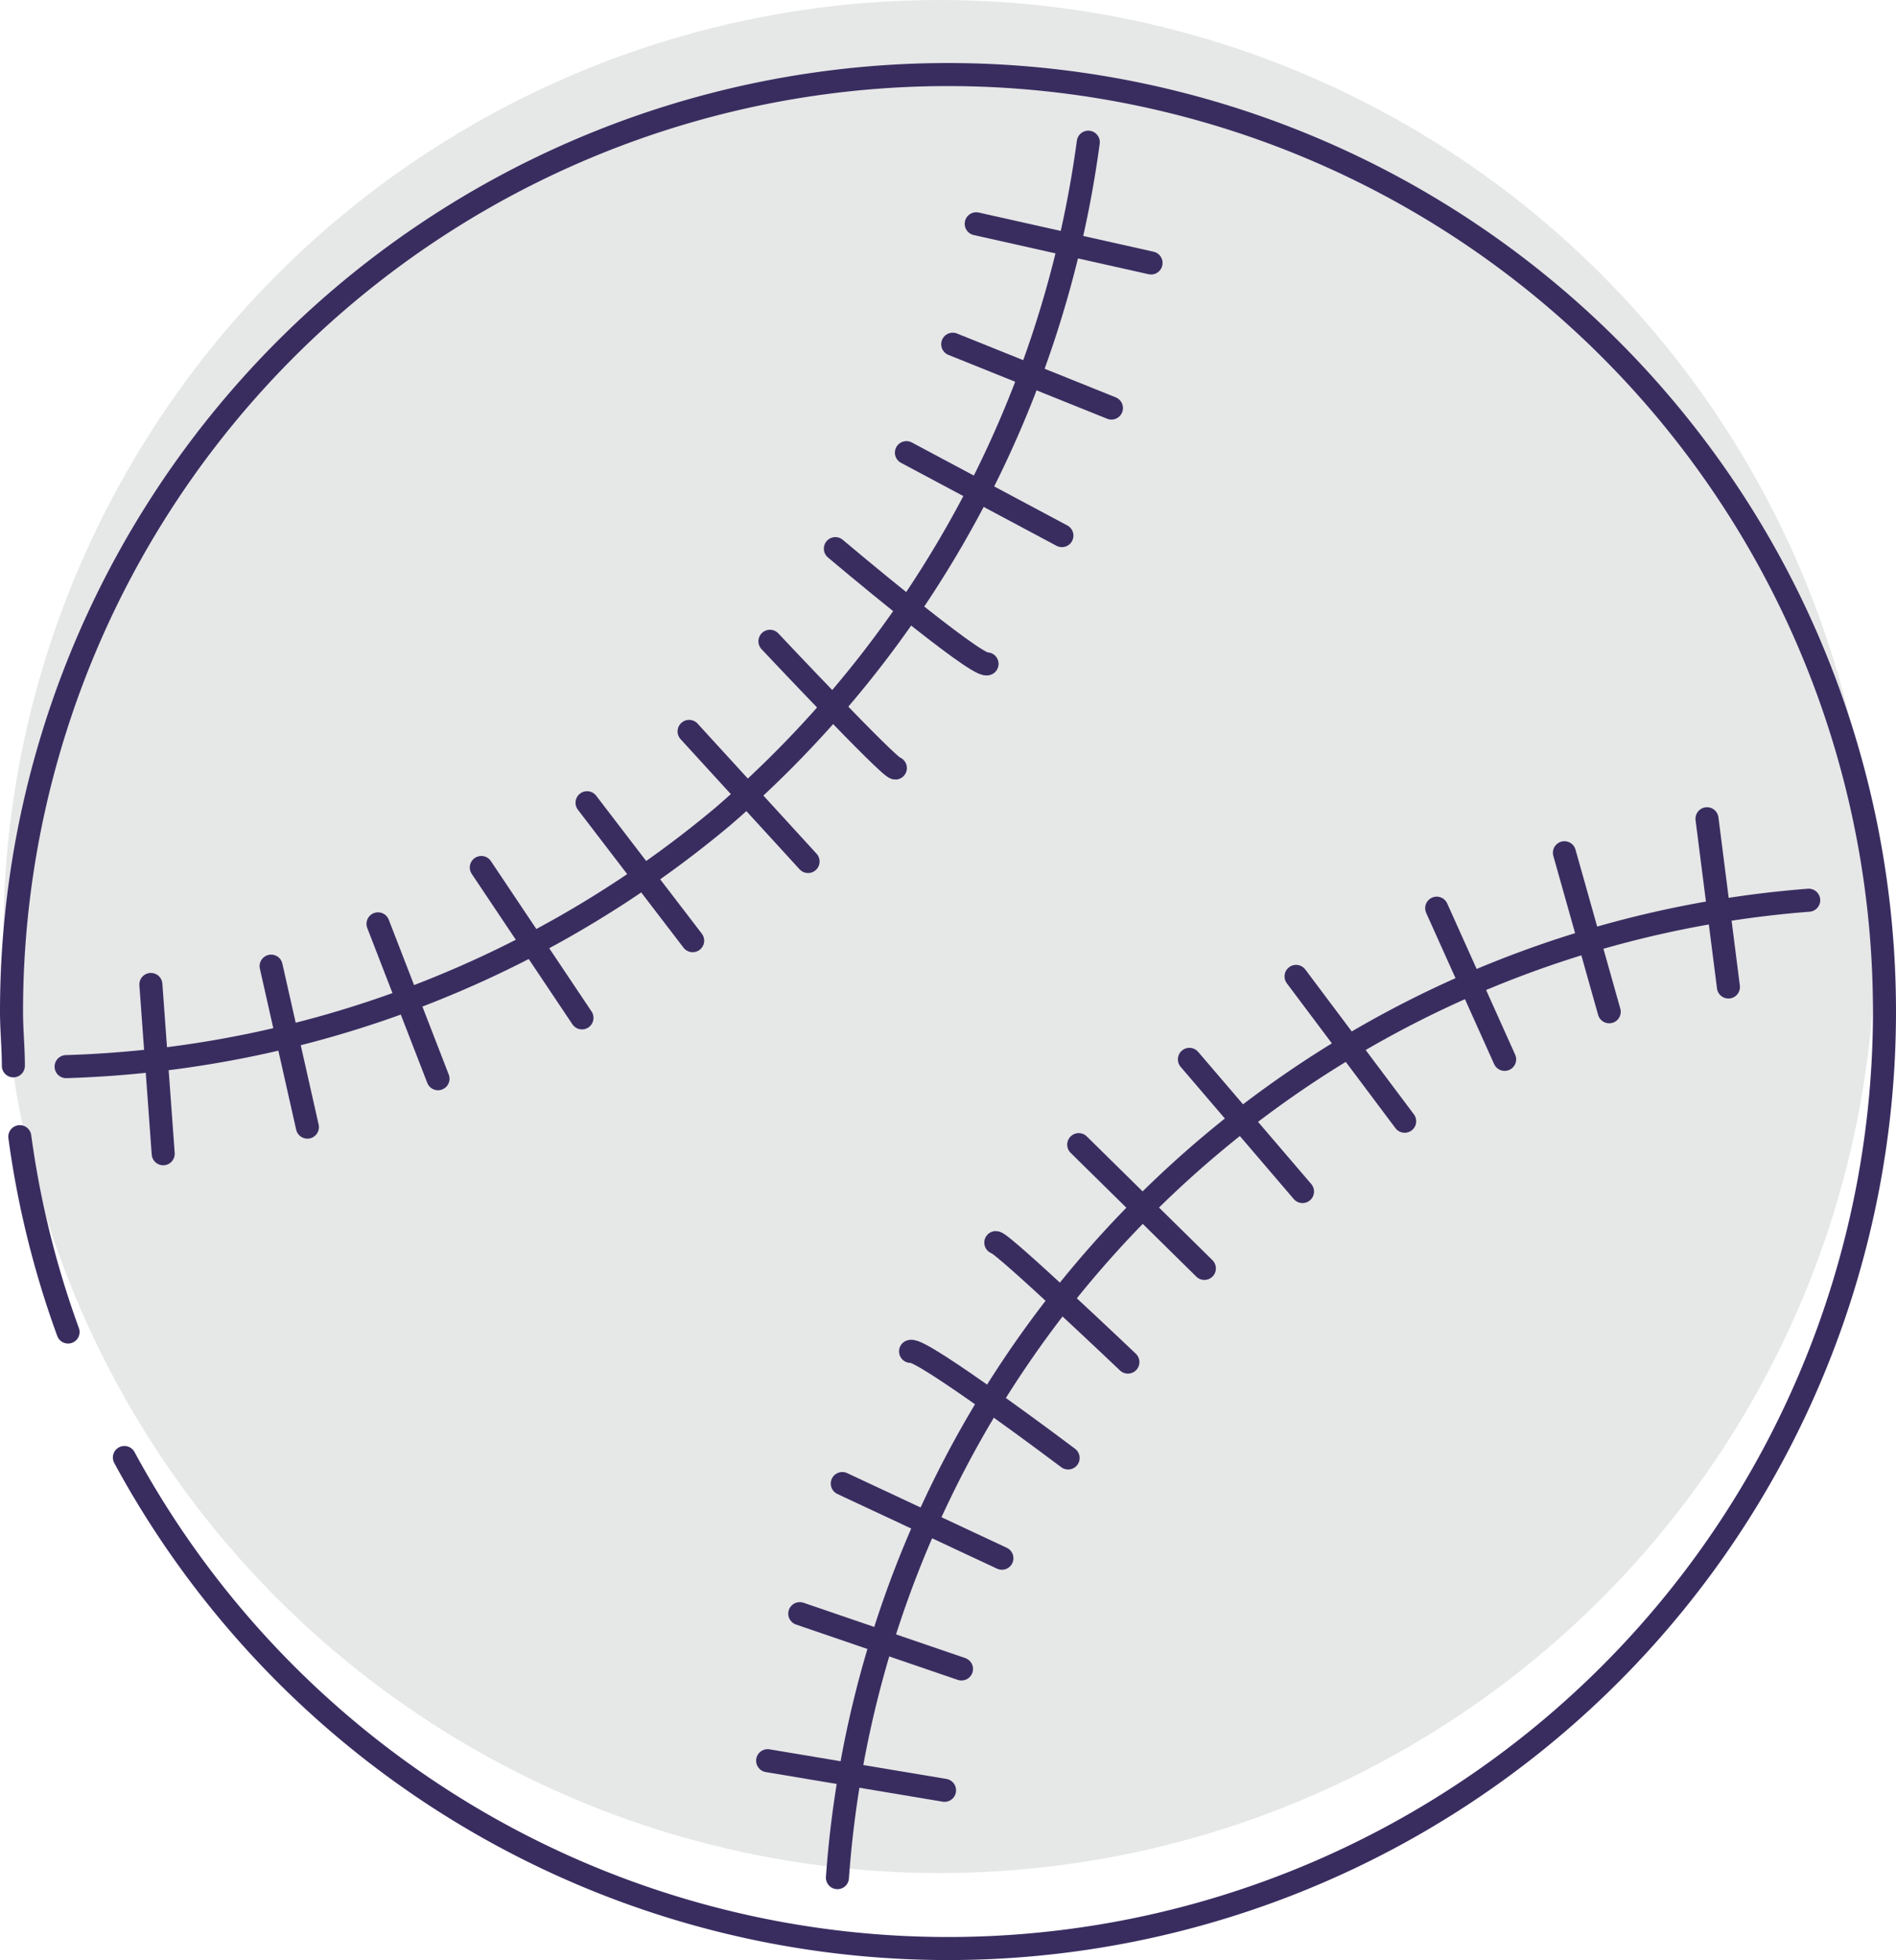
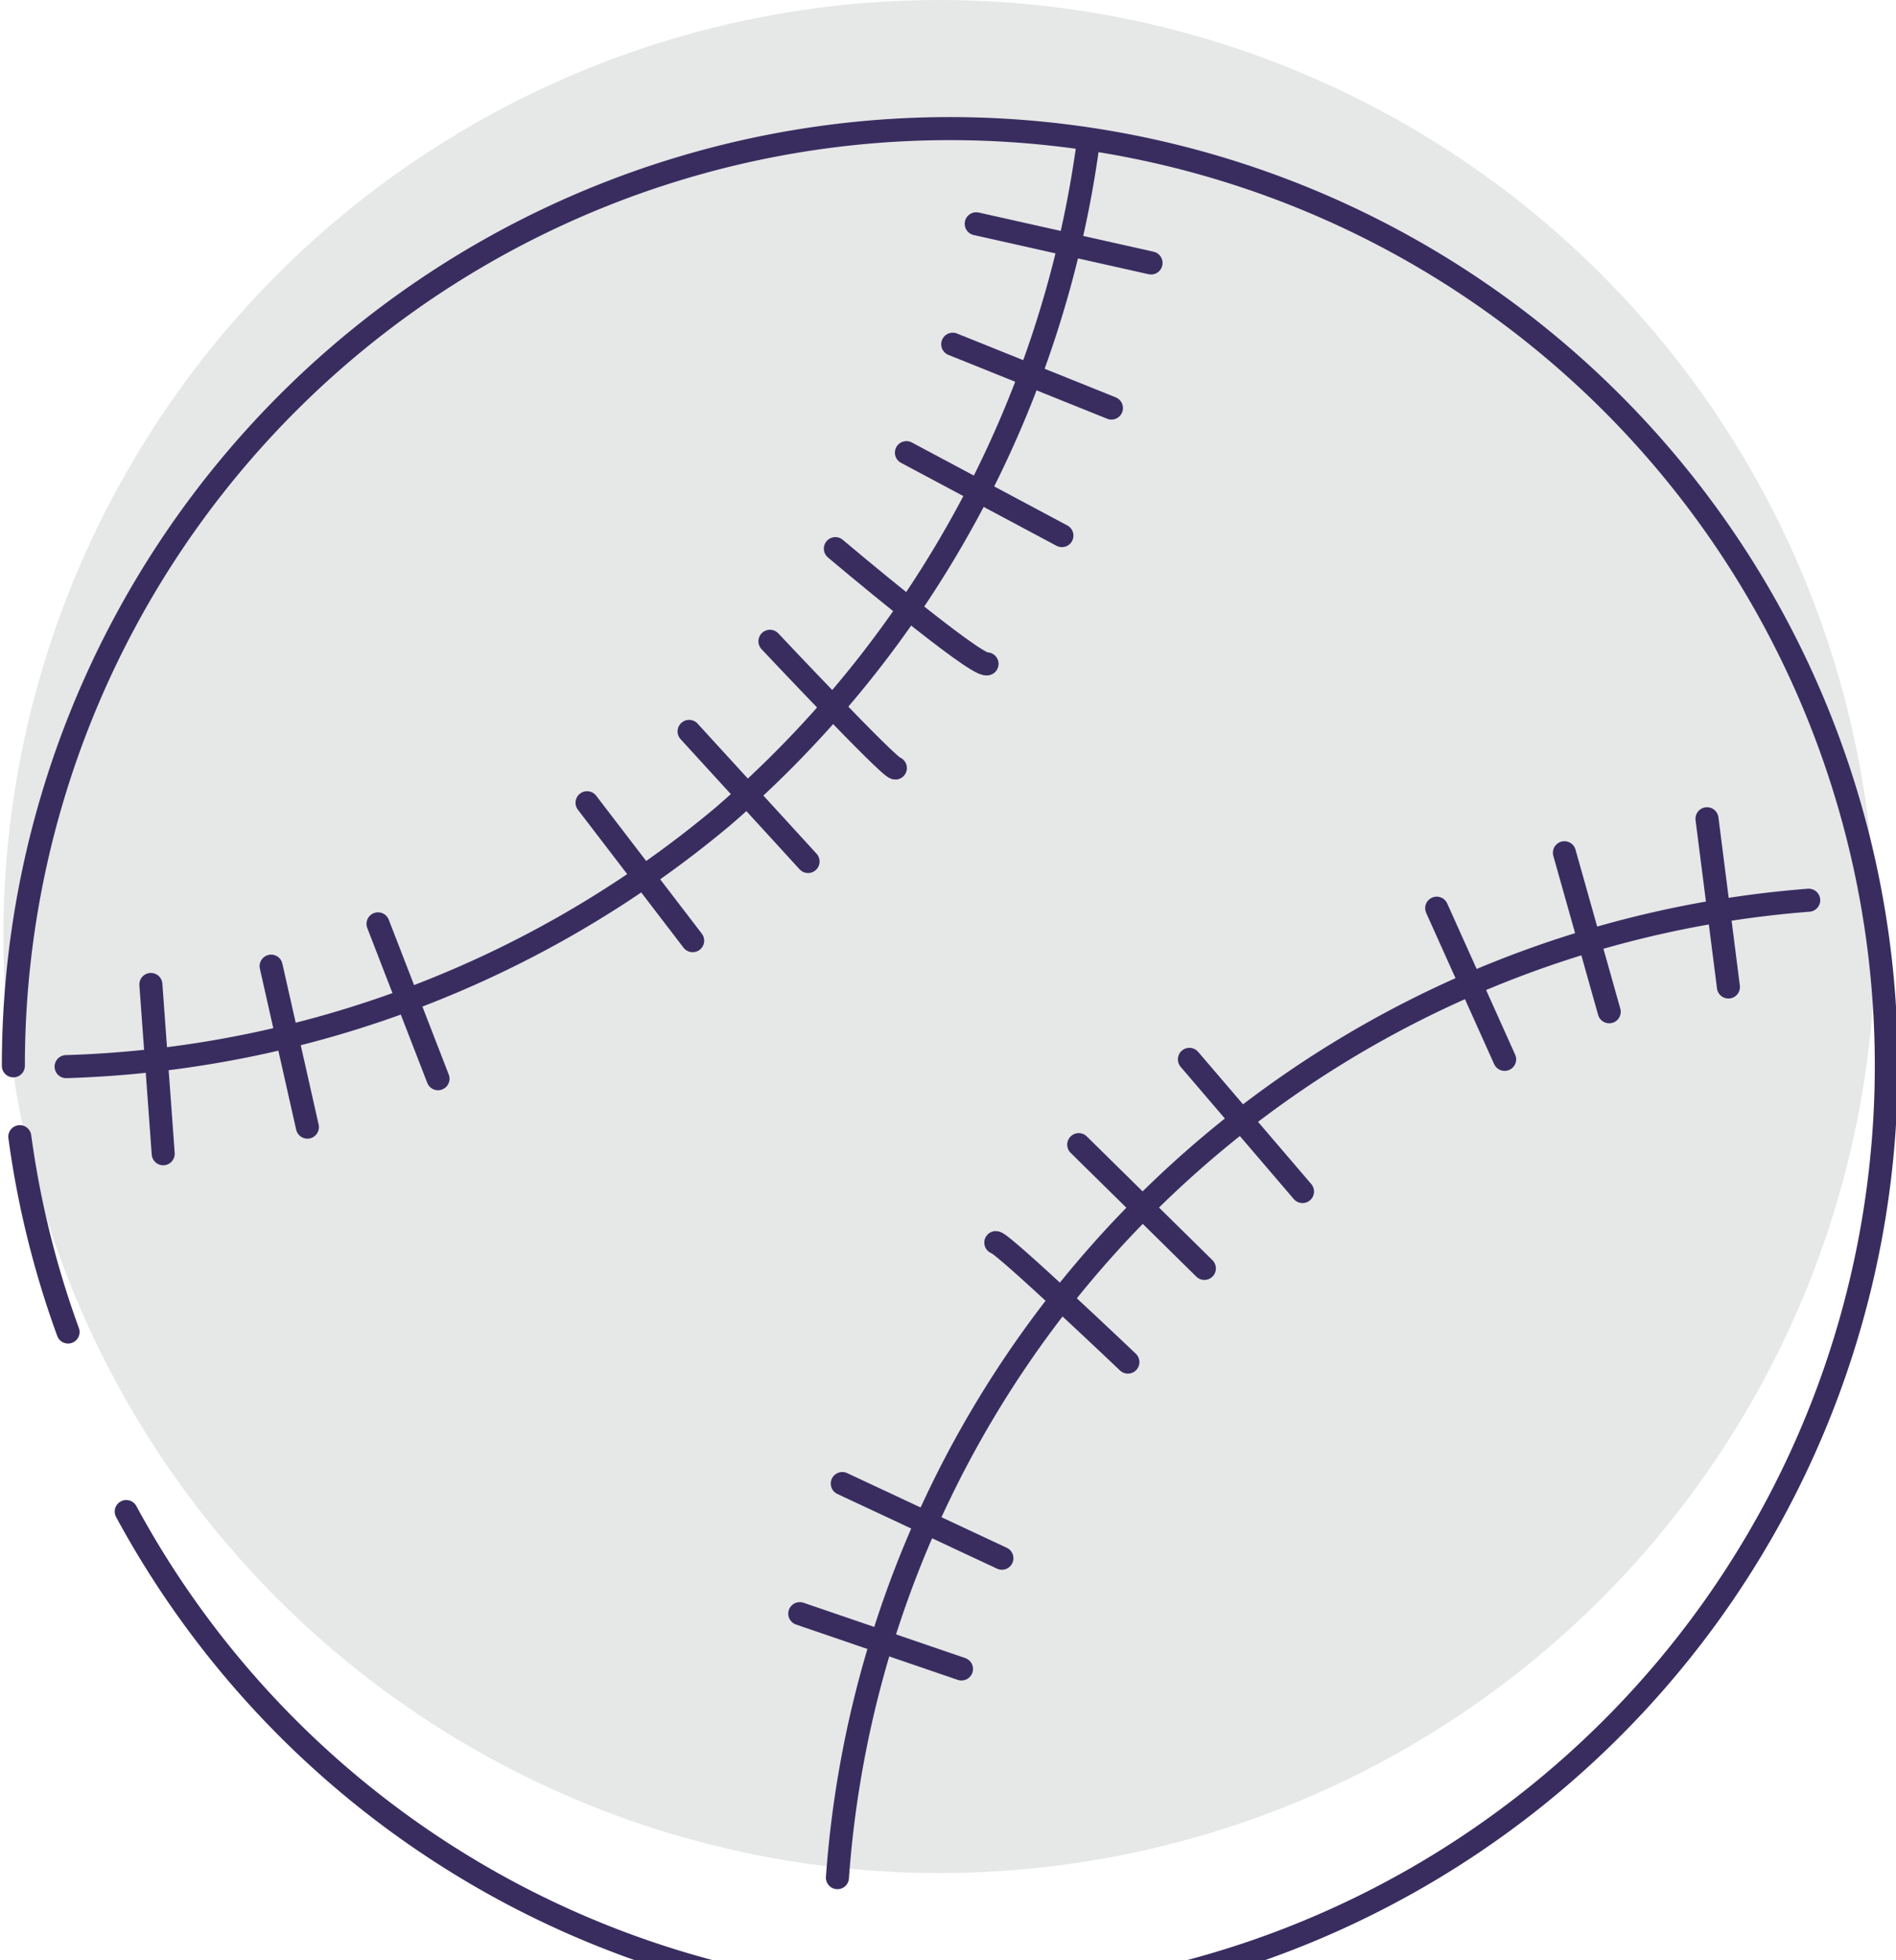
<svg xmlns="http://www.w3.org/2000/svg" viewBox="0 0 164.62 170.09">
  <circle cx="81.56" cy="81.27" r="81.27" style="fill:#e6e7e7" />
  <path d="M40.81,138.75A81.12,81.12,0,0,0,45,155.7" transform="translate(-39.09 -40.11)" style="fill:none;stroke:#392d60;stroke-linecap:round;stroke-miterlimit:10;stroke-width:2px" />
-   <path d="M40.25,132.6c0-1.56-.16-3.13-.16-4.69a81.31,81.31,0,1,1,9.8,38.68" transform="translate(-39.09 -40.11)" style="fill:none;stroke:#392d60;stroke-linecap:round;stroke-miterlimit:10;stroke-width:2px" />
+   <path d="M40.25,132.6a81.31,81.31,0,1,1,9.8,38.68" transform="translate(-39.09 -40.11)" style="fill:none;stroke:#392d60;stroke-linecap:round;stroke-miterlimit:10;stroke-width:2px" />
  <path d="M196.13,118.23a91.64,91.64,0,0,0-84.33,84.82" transform="translate(-39.09 -40.11)" style="fill:none;stroke:#392d60;stroke-linecap:round;stroke-miterlimit:10;stroke-width:2px" />
-   <line x1="66.65" y1="152.79" x2="82.01" y2="155.36" style="fill:none;stroke:#392d60;stroke-linecap:round;stroke-miterlimit:10;stroke-width:2px" />
  <line x1="69.44" y1="140.03" x2="83.48" y2="144.83" style="fill:none;stroke:#392d60;stroke-linecap:round;stroke-miterlimit:10;stroke-width:2px" />
  <line x1="73.13" y1="128.74" x2="86.99" y2="135.22" style="fill:none;stroke:#392d60;stroke-linecap:round;stroke-miterlimit:10;stroke-width:2px" />
-   <path d="M118.15,157.38c.91-.36,13.68,9.25,13.68,9.25" transform="translate(-39.09 -40.11)" style="fill:none;stroke:#392d60;stroke-linecap:round;stroke-miterlimit:10;stroke-width:2px" />
  <path d="M125.55,147.94c.56,0,11.47,10.37,11.47,10.37" transform="translate(-39.09 -40.11)" style="fill:none;stroke:#392d60;stroke-linecap:round;stroke-miterlimit:10;stroke-width:2px" />
  <line x1="93.66" y1="99.33" x2="104.57" y2="110.07" style="fill:none;stroke:#392d60;stroke-linecap:round;stroke-miterlimit:10;stroke-width:2px" />
  <line x1="103.27" y1="91.93" x2="113.09" y2="103.4" style="fill:none;stroke:#392d60;stroke-linecap:round;stroke-miterlimit:10;stroke-width:2px" />
-   <line x1="112.53" y1="84.73" x2="121.96" y2="97.3" style="fill:none;stroke:#392d60;stroke-linecap:round;stroke-miterlimit:10;stroke-width:2px" />
  <line x1="124.74" y1="78.81" x2="130.64" y2="91.93" style="fill:none;stroke:#392d60;stroke-linecap:round;stroke-miterlimit:10;stroke-width:2px" />
  <line x1="135.83" y1="74" x2="139.72" y2="87.8" style="fill:none;stroke:#392d60;stroke-linecap:round;stroke-miterlimit:10;stroke-width:2px" />
  <line x1="148.21" y1="71.05" x2="150.07" y2="85.65" style="fill:none;stroke:#392d60;stroke-linecap:round;stroke-miterlimit:10;stroke-width:2px" />
  <path d="M44.83,132.67a93.18,93.18,0,0,0,57-21.69,93.72,93.72,0,0,0,31.75-58.53" transform="translate(-39.09 -40.11)" style="fill:none;stroke:#392d60;stroke-linecap:round;stroke-miterlimit:10;stroke-width:2px" />
  <line x1="99.94" y1="22.82" x2="84.76" y2="19.42" style="fill:none;stroke:#392d60;stroke-linecap:round;stroke-miterlimit:10;stroke-width:2px" />
  <line x1="96.5" y1="35.41" x2="82.72" y2="29.87" style="fill:none;stroke:#392d60;stroke-linecap:round;stroke-miterlimit:10;stroke-width:2px" />
  <line x1="92.2" y1="46.48" x2="78.7" y2="39.28" style="fill:none;stroke:#392d60;stroke-linecap:round;stroke-miterlimit:10;stroke-width:2px" />
  <path d="M124.79,97.72c-.94.32-13.17-10-13.17-10" transform="translate(-39.09 -40.11)" style="fill:none;stroke:#392d60;stroke-linecap:round;stroke-miterlimit:10;stroke-width:2px" />
  <path d="M116.83,106.76c-.54,0-10.89-11-10.89-11" transform="translate(-39.09 -40.11)" style="fill:none;stroke:#392d60;stroke-linecap:round;stroke-miterlimit:10;stroke-width:2px" />
  <line x1="70.16" y1="74.76" x2="59.83" y2="63.47" style="fill:none;stroke:#392d60;stroke-linecap:round;stroke-miterlimit:10;stroke-width:2px" />
  <line x1="60.14" y1="81.63" x2="50.97" y2="69.66" style="fill:none;stroke:#392d60;stroke-linecap:round;stroke-miterlimit:10;stroke-width:2px" />
-   <line x1="50.53" y1="88.33" x2="41.79" y2="75.28" style="fill:none;stroke:#392d60;stroke-linecap:round;stroke-miterlimit:10;stroke-width:2px" />
  <line x1="38.03" y1="93.61" x2="32.82" y2="80.17" style="fill:none;stroke:#392d60;stroke-linecap:round;stroke-miterlimit:10;stroke-width:2px" />
  <line x1="26.69" y1="97.81" x2="23.54" y2="83.84" style="fill:none;stroke:#392d60;stroke-linecap:round;stroke-miterlimit:10;stroke-width:2px" />
  <line x1="14.17" y1="100.12" x2="13.1" y2="85.43" style="fill:none;stroke:#392d60;stroke-linecap:round;stroke-miterlimit:10;stroke-width:2px" />
</svg>